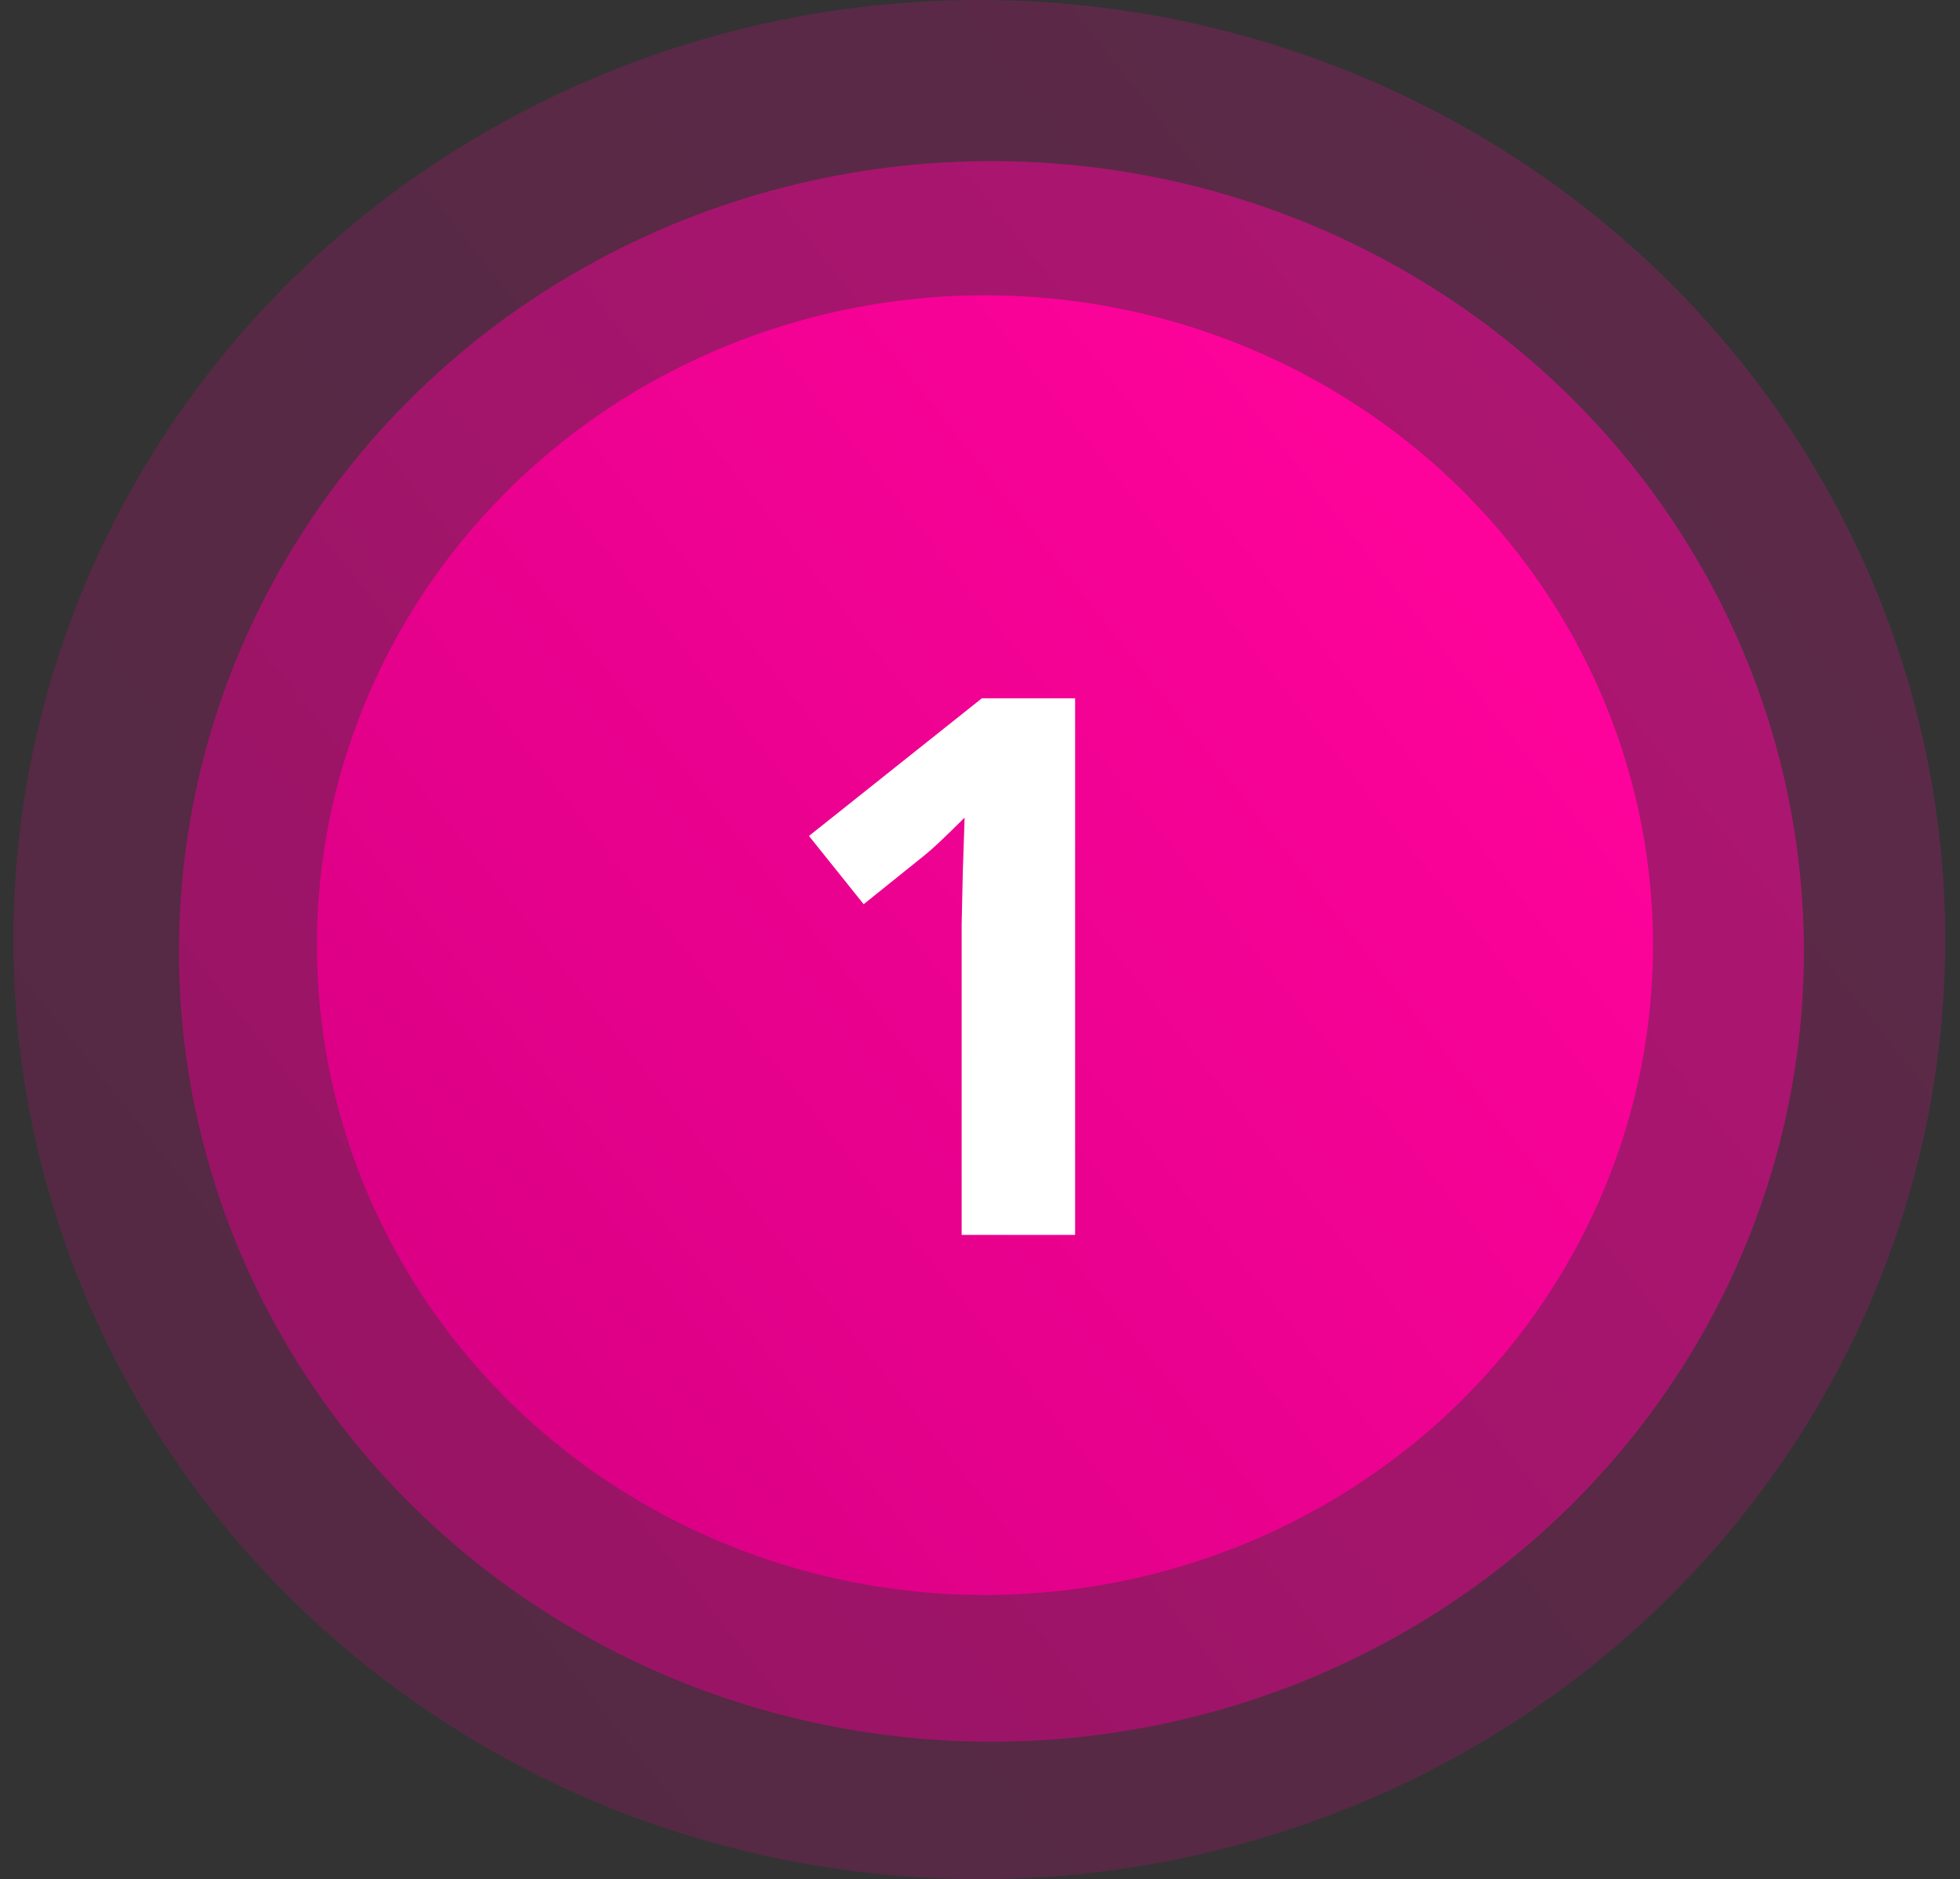
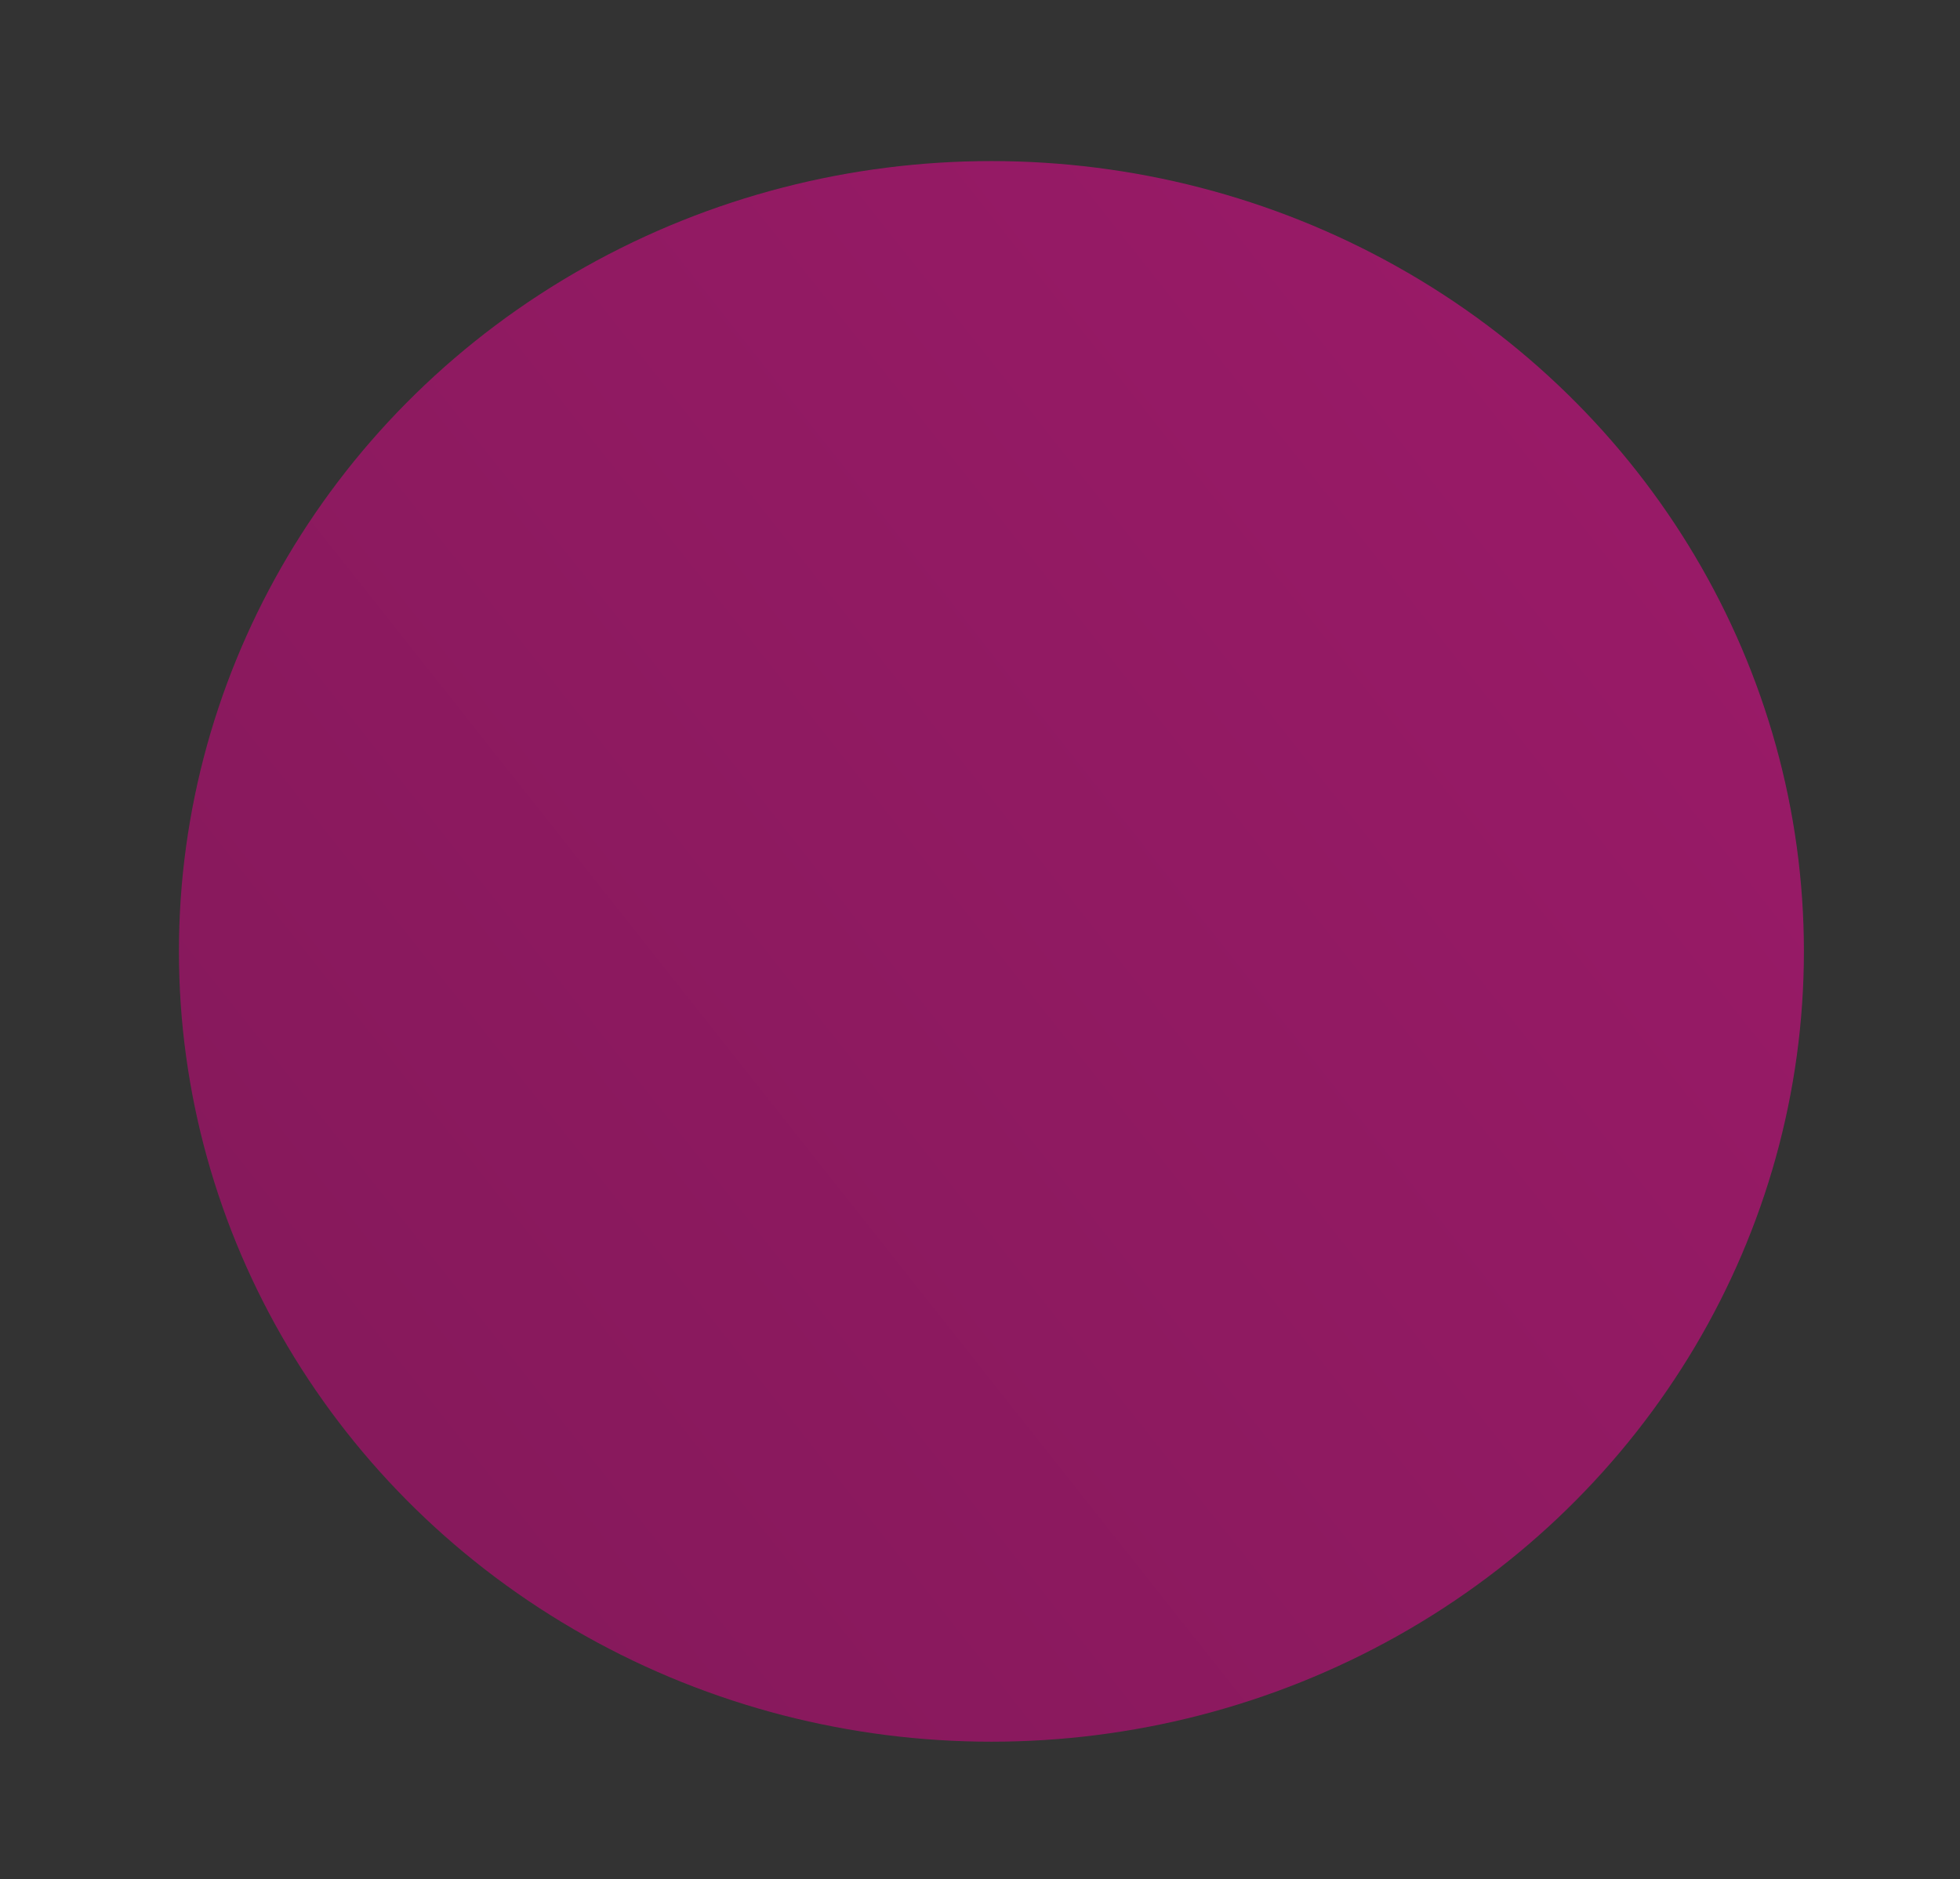
<svg xmlns="http://www.w3.org/2000/svg" width="73" height="70" viewBox="0 0 73 70" fill="none">
  <rect x="0" y="0" width="73" height="70" fill="#333333" stroke="none" />
-   <ellipse opacity="0.2" cx="36.474" cy="35" rx="35.977" ry="35" fill="url(#paint0_linear)" />
  <ellipse opacity="0.5" cx="36.925" cy="35.439" rx="30.261" ry="29.439" fill="url(#paint1_linear)" />
-   <ellipse cx="36.685" cy="35.206" rx="24.881" ry="24.206" fill="url(#paint2_linear)" />
-   <path d="M40.042 46H35.817V34.434L35.858 32.533L35.927 30.455C35.225 31.157 34.737 31.617 34.464 31.836L32.167 33.682L30.13 31.139L36.569 26.012H40.042V46Z" fill="white" />
  <defs>
    <linearGradient id="paint0_linear" x1="63.213" y1="10.405" x2="6.712" y2="55.111" gradientUnits="userSpaceOnUse">
      <stop stop-color="#FF039C" />
      <stop offset="1" stop-color="#DB0085" />
    </linearGradient>
    <linearGradient id="paint1_linear" x1="59.416" y1="14.752" x2="11.891" y2="52.355" gradientUnits="userSpaceOnUse">
      <stop stop-color="#FF039C" />
      <stop offset="1" stop-color="#DB0085" />
    </linearGradient>
    <linearGradient id="paint2_linear" x1="55.178" y1="18.196" x2="16.102" y2="49.114" gradientUnits="userSpaceOnUse">
      <stop stop-color="#FF039C" />
      <stop offset="1" stop-color="#DB0085" />
    </linearGradient>
  </defs>
</svg>